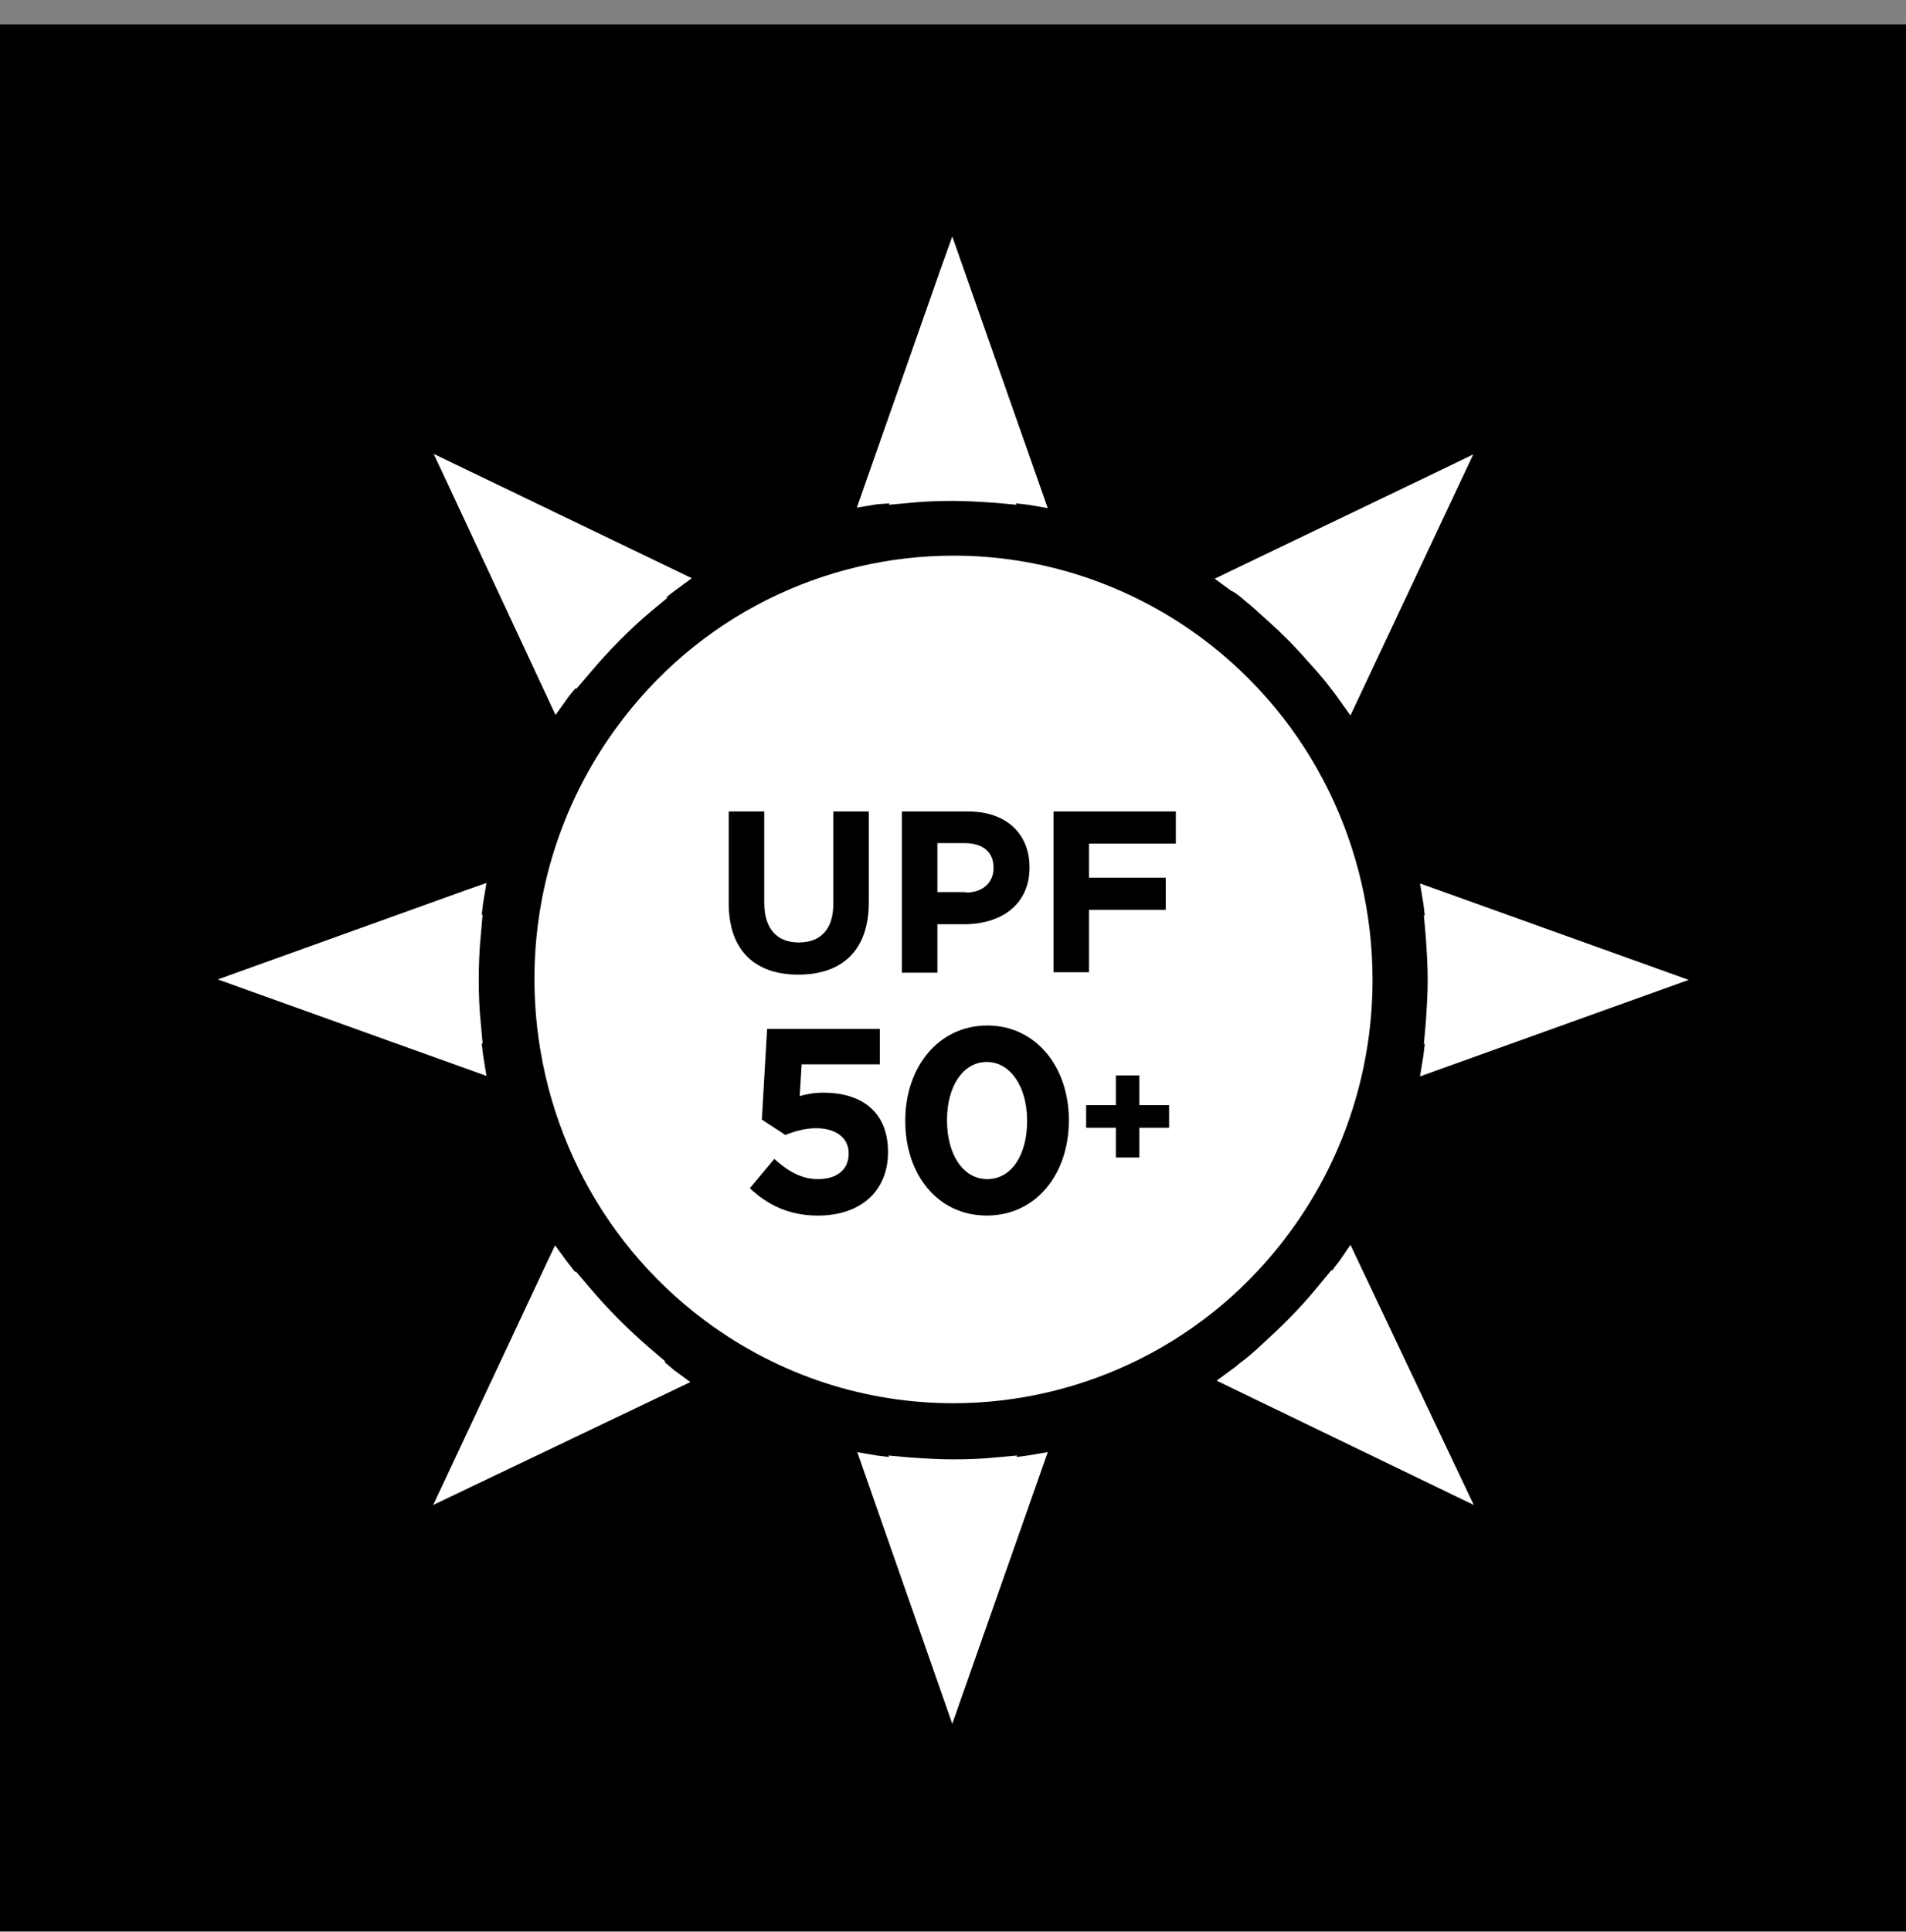
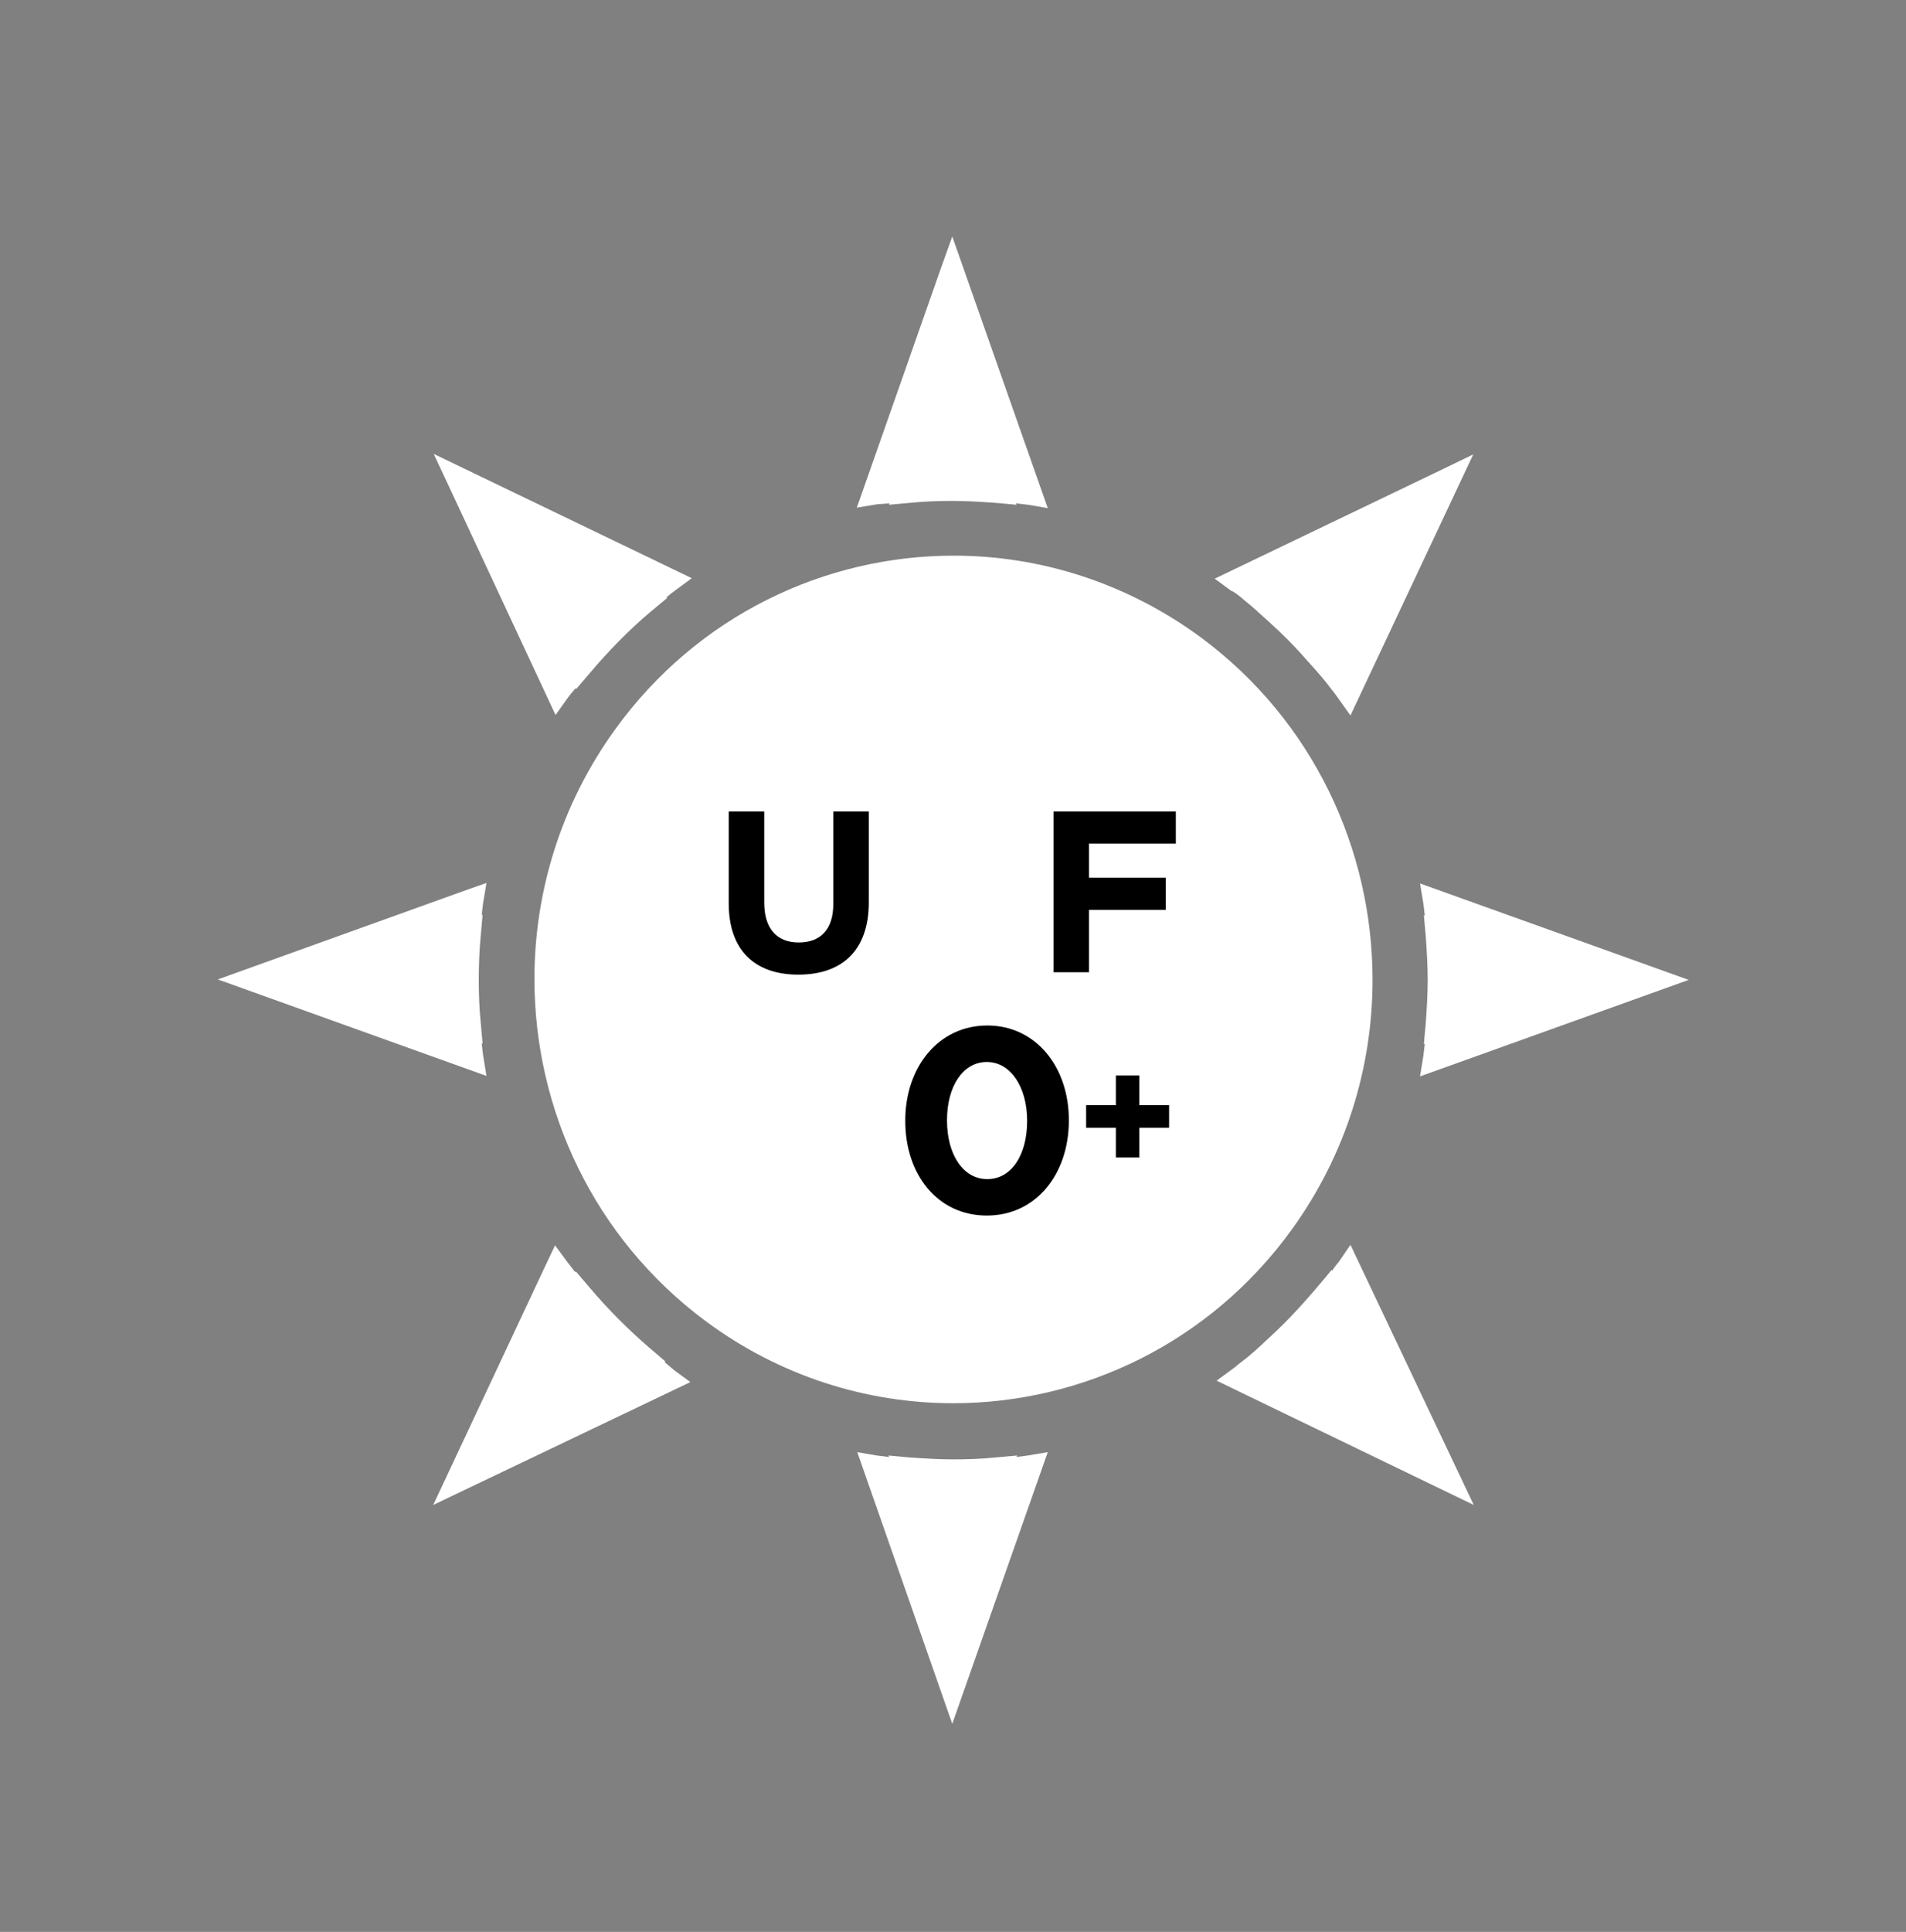
<svg xmlns="http://www.w3.org/2000/svg" width="76" height="77" viewBox="0 0 76 77" fill="none">
  <rect x="0" y="0" width="76" height="77" fill="#808080" stroke="none" />
  <g clip-path="url(#clip0)">
-     <path d="M76 0.97H0V76.97H76V0.97Z" fill="black" />
    <path d="M22.152 28.497L22.63 27.827C22.726 27.693 22.84 27.559 22.955 27.426L22.974 27.464L23.529 26.814C24.256 25.953 25.078 25.111 25.939 24.384L26.609 23.829L26.571 23.81C26.685 23.715 26.8 23.619 26.934 23.523L27.584 23.045L17.293 18.091L17.867 19.315L22.152 28.497Z" fill="white" />
    <path d="M19.263 42.059C19.244 41.906 19.225 41.734 19.206 41.581L19.244 41.6L19.167 40.739C19.11 40.185 19.091 39.63 19.091 39.075C19.091 38.482 19.11 37.908 19.167 37.315L19.244 36.454L19.206 36.474C19.225 36.321 19.244 36.148 19.263 35.995L19.397 35.192L18.632 35.46L8.685 39.037L19.397 42.882L19.263 42.059Z" fill="white" />
    <path d="M35.465 20.061L35.446 20.118L36.288 20.042C36.843 19.984 37.416 19.965 37.99 19.965C38.564 19.965 39.119 20.003 39.693 20.042L40.535 20.118L40.515 20.061C40.669 20.08 40.841 20.099 40.994 20.118L41.778 20.252L37.971 9.425L37.512 10.707L34.165 20.233L34.968 20.099C35.159 20.08 35.312 20.08 35.465 20.061Z" fill="white" />
    <path d="M49.487 23.81L49.64 23.944C49.965 24.193 50.252 24.48 50.558 24.747C51.113 25.245 51.648 25.78 52.127 26.335C52.394 26.622 52.643 26.909 52.892 27.215L53.083 27.464C53.179 27.578 53.274 27.712 53.37 27.846L53.848 28.516L58.745 18.11L57.521 18.703L48.435 23.064L49.085 23.542C49.238 23.6 49.353 23.714 49.487 23.81Z" fill="white" />
    <path d="M56.622 42.901L67.334 39.056L56.622 35.211L56.756 36.015C56.775 36.168 56.794 36.34 56.813 36.493L56.775 36.474L56.852 37.334C56.89 37.908 56.928 38.463 56.928 39.056C56.928 39.63 56.89 40.204 56.852 40.759L56.775 41.619L56.813 41.6C56.794 41.753 56.775 41.925 56.756 42.078L56.622 42.901Z" fill="white" />
    <path d="M40.535 58.07L40.554 58.013L39.693 58.09C39.138 58.147 38.564 58.166 37.99 58.166C37.416 58.166 36.862 58.128 36.288 58.09L35.427 58.013L35.446 58.07C35.293 58.051 35.121 58.032 34.968 58.013L34.184 57.879L34.451 58.644L37.971 68.706L41.778 57.879L40.974 58.013C40.86 58.032 40.688 58.051 40.535 58.07Z" fill="white" />
-     <path d="M53.389 50.285C53.294 50.4 53.198 50.514 53.121 50.648L53.102 50.61L52.547 51.279C51.955 52.006 51.285 52.695 50.596 53.326C50.252 53.651 49.908 53.977 49.525 54.264C49.391 54.359 49.276 54.474 49.162 54.551L48.511 55.029L58.764 59.983L53.848 49.615L53.389 50.285Z" fill="white" />
+     <path d="M53.389 50.285C53.294 50.4 53.198 50.514 53.121 50.648L53.102 50.61C51.955 52.006 51.285 52.695 50.596 53.326C50.252 53.651 49.908 53.977 49.525 54.264C49.391 54.359 49.276 54.474 49.162 54.551L48.511 55.029L58.764 59.983L53.848 49.615L53.389 50.285Z" fill="white" />
    <path d="M26.494 54.283L26.532 54.264L25.882 53.709C25.04 52.982 24.237 52.179 23.51 51.318L22.955 50.667L22.936 50.706C22.84 50.572 22.726 50.438 22.611 50.285L22.133 49.635L21.788 50.361L17.274 59.983L27.527 55.086L26.877 54.608C26.762 54.513 26.628 54.398 26.494 54.283Z" fill="white" />
    <path d="M51.496 49.022C53.676 46.019 54.729 42.519 54.729 39.056C54.729 33.853 52.357 28.726 47.9 25.417C44.915 23.217 41.453 22.146 38.029 22.146C32.883 22.146 27.814 24.537 24.543 29.052C22.362 32.055 21.31 35.556 21.31 39.018C21.31 44.221 23.682 49.348 28.139 52.657C31.104 54.857 34.566 55.928 38.01 55.928C43.136 55.928 48.225 53.537 51.496 49.022Z" fill="white" />
    <path d="M29.057 35.995V32.342H30.473V35.976C30.473 37.028 30.989 37.564 31.85 37.564C32.711 37.564 33.227 37.048 33.227 36.034V32.342H34.643V35.957C34.643 37.908 33.553 38.846 31.831 38.846C30.109 38.846 29.057 37.889 29.057 35.995Z" fill="black" />
-     <path d="M35.981 32.342H38.602C40.133 32.342 41.051 33.241 41.051 34.561V34.58C41.051 36.072 39.903 36.837 38.449 36.837H37.378V38.769H35.962V32.342H35.981ZM38.507 35.575C39.214 35.575 39.616 35.154 39.616 34.599V34.58C39.616 33.949 39.176 33.604 38.468 33.604H37.378V35.556H38.507V35.575Z" fill="black" />
    <path d="M42.007 32.342H46.885V33.623H43.423V34.982H46.483V36.263H43.423V38.75H42.007V32.342Z" fill="black" />
-     <path d="M29.899 47.358L30.875 46.191C31.429 46.689 31.965 46.995 32.615 46.995C33.361 46.995 33.84 46.631 33.84 45.981V45.962C33.84 45.331 33.304 44.967 32.539 44.967C32.08 44.967 31.659 45.101 31.314 45.235L30.377 44.623L30.588 41.007H35.083V42.423H31.965L31.888 43.685C32.175 43.609 32.443 43.551 32.845 43.551C34.26 43.551 35.408 44.24 35.408 45.904V45.923C35.408 47.473 34.318 48.449 32.615 48.449C31.468 48.449 30.607 48.028 29.899 47.358Z" fill="black" />
    <path d="M36.097 44.68V44.661C36.097 42.538 37.417 40.873 39.368 40.873C41.3 40.873 42.62 42.518 42.62 44.642V44.661C42.62 46.784 41.319 48.448 39.349 48.448C37.378 48.448 36.097 46.803 36.097 44.68ZM40.956 44.68V44.661C40.956 43.341 40.305 42.327 39.349 42.327C38.392 42.327 37.761 43.303 37.761 44.642V44.661C37.761 46 38.392 46.995 39.368 46.995C40.343 46.995 40.956 46.019 40.956 44.68Z" fill="black" />
    <path d="M44.494 44.948H43.308V44.049H44.494V42.863H45.431V44.049H46.617V44.948H45.431V46.134H44.494V44.948Z" fill="black" />
  </g>
  <defs>
    <clipPath id="clip0">
      <rect width="76" height="76" fill="white" transform="translate(0 0.97)" />
    </clipPath>
  </defs>
</svg>